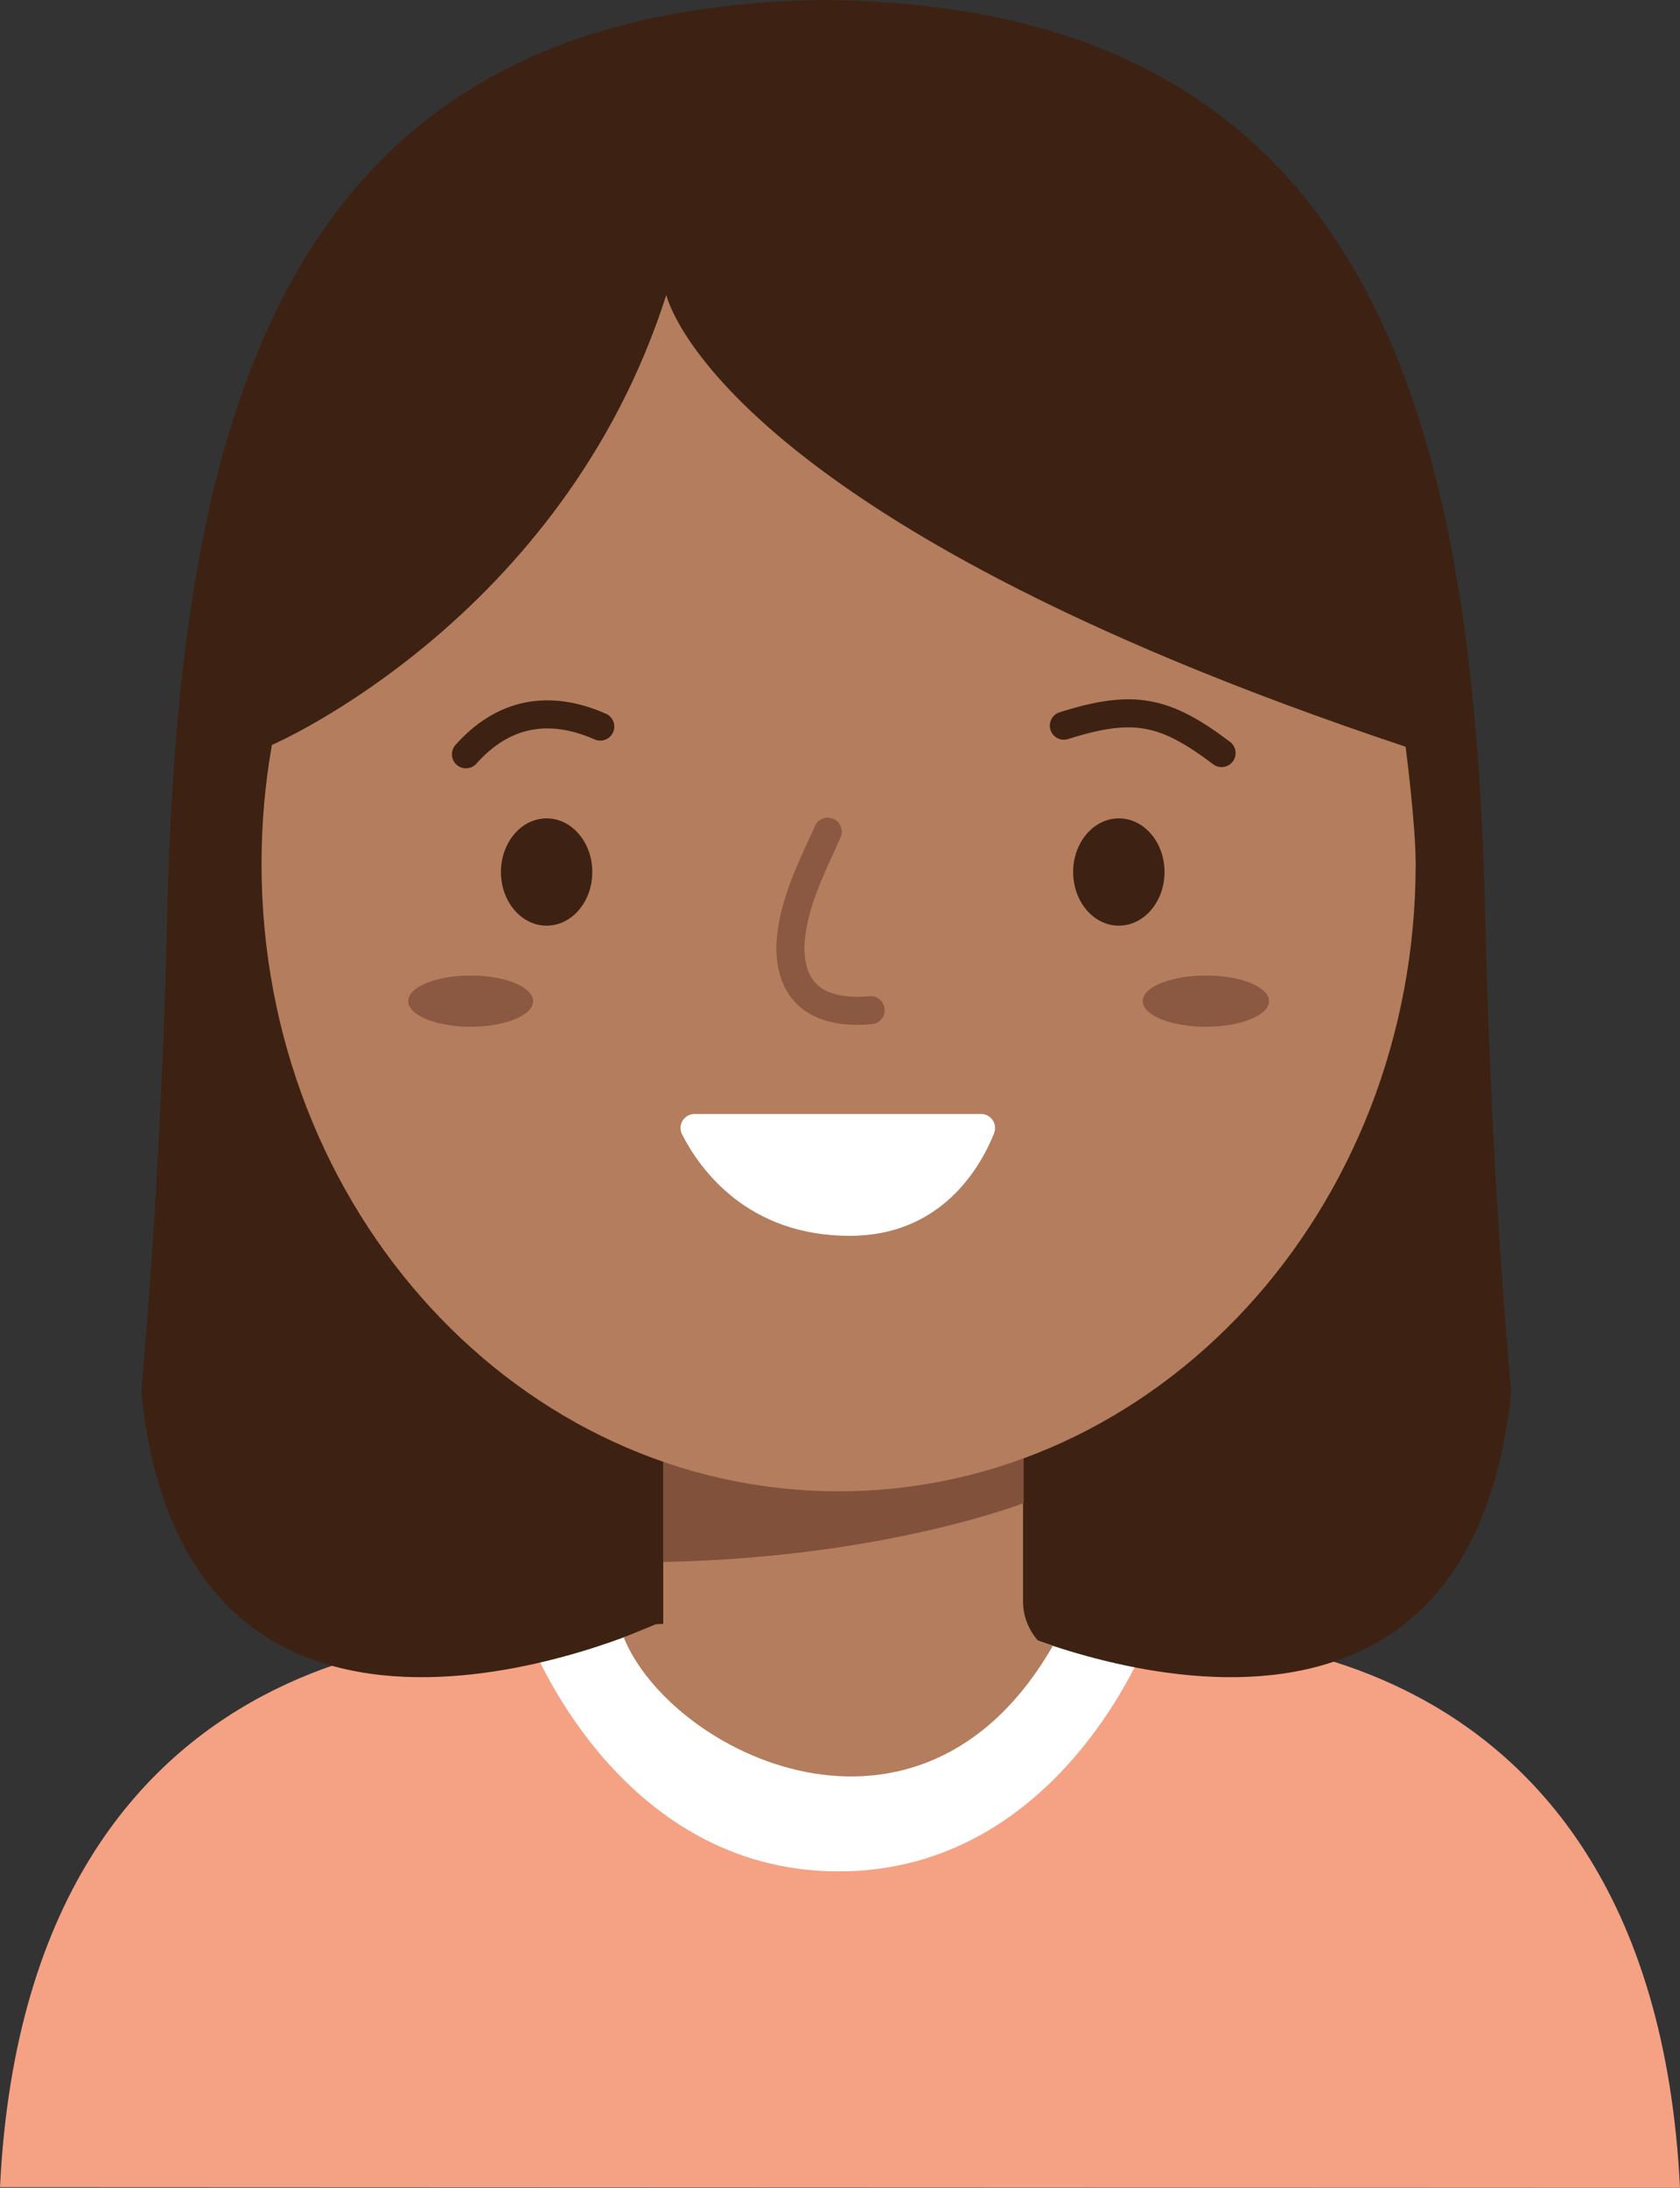
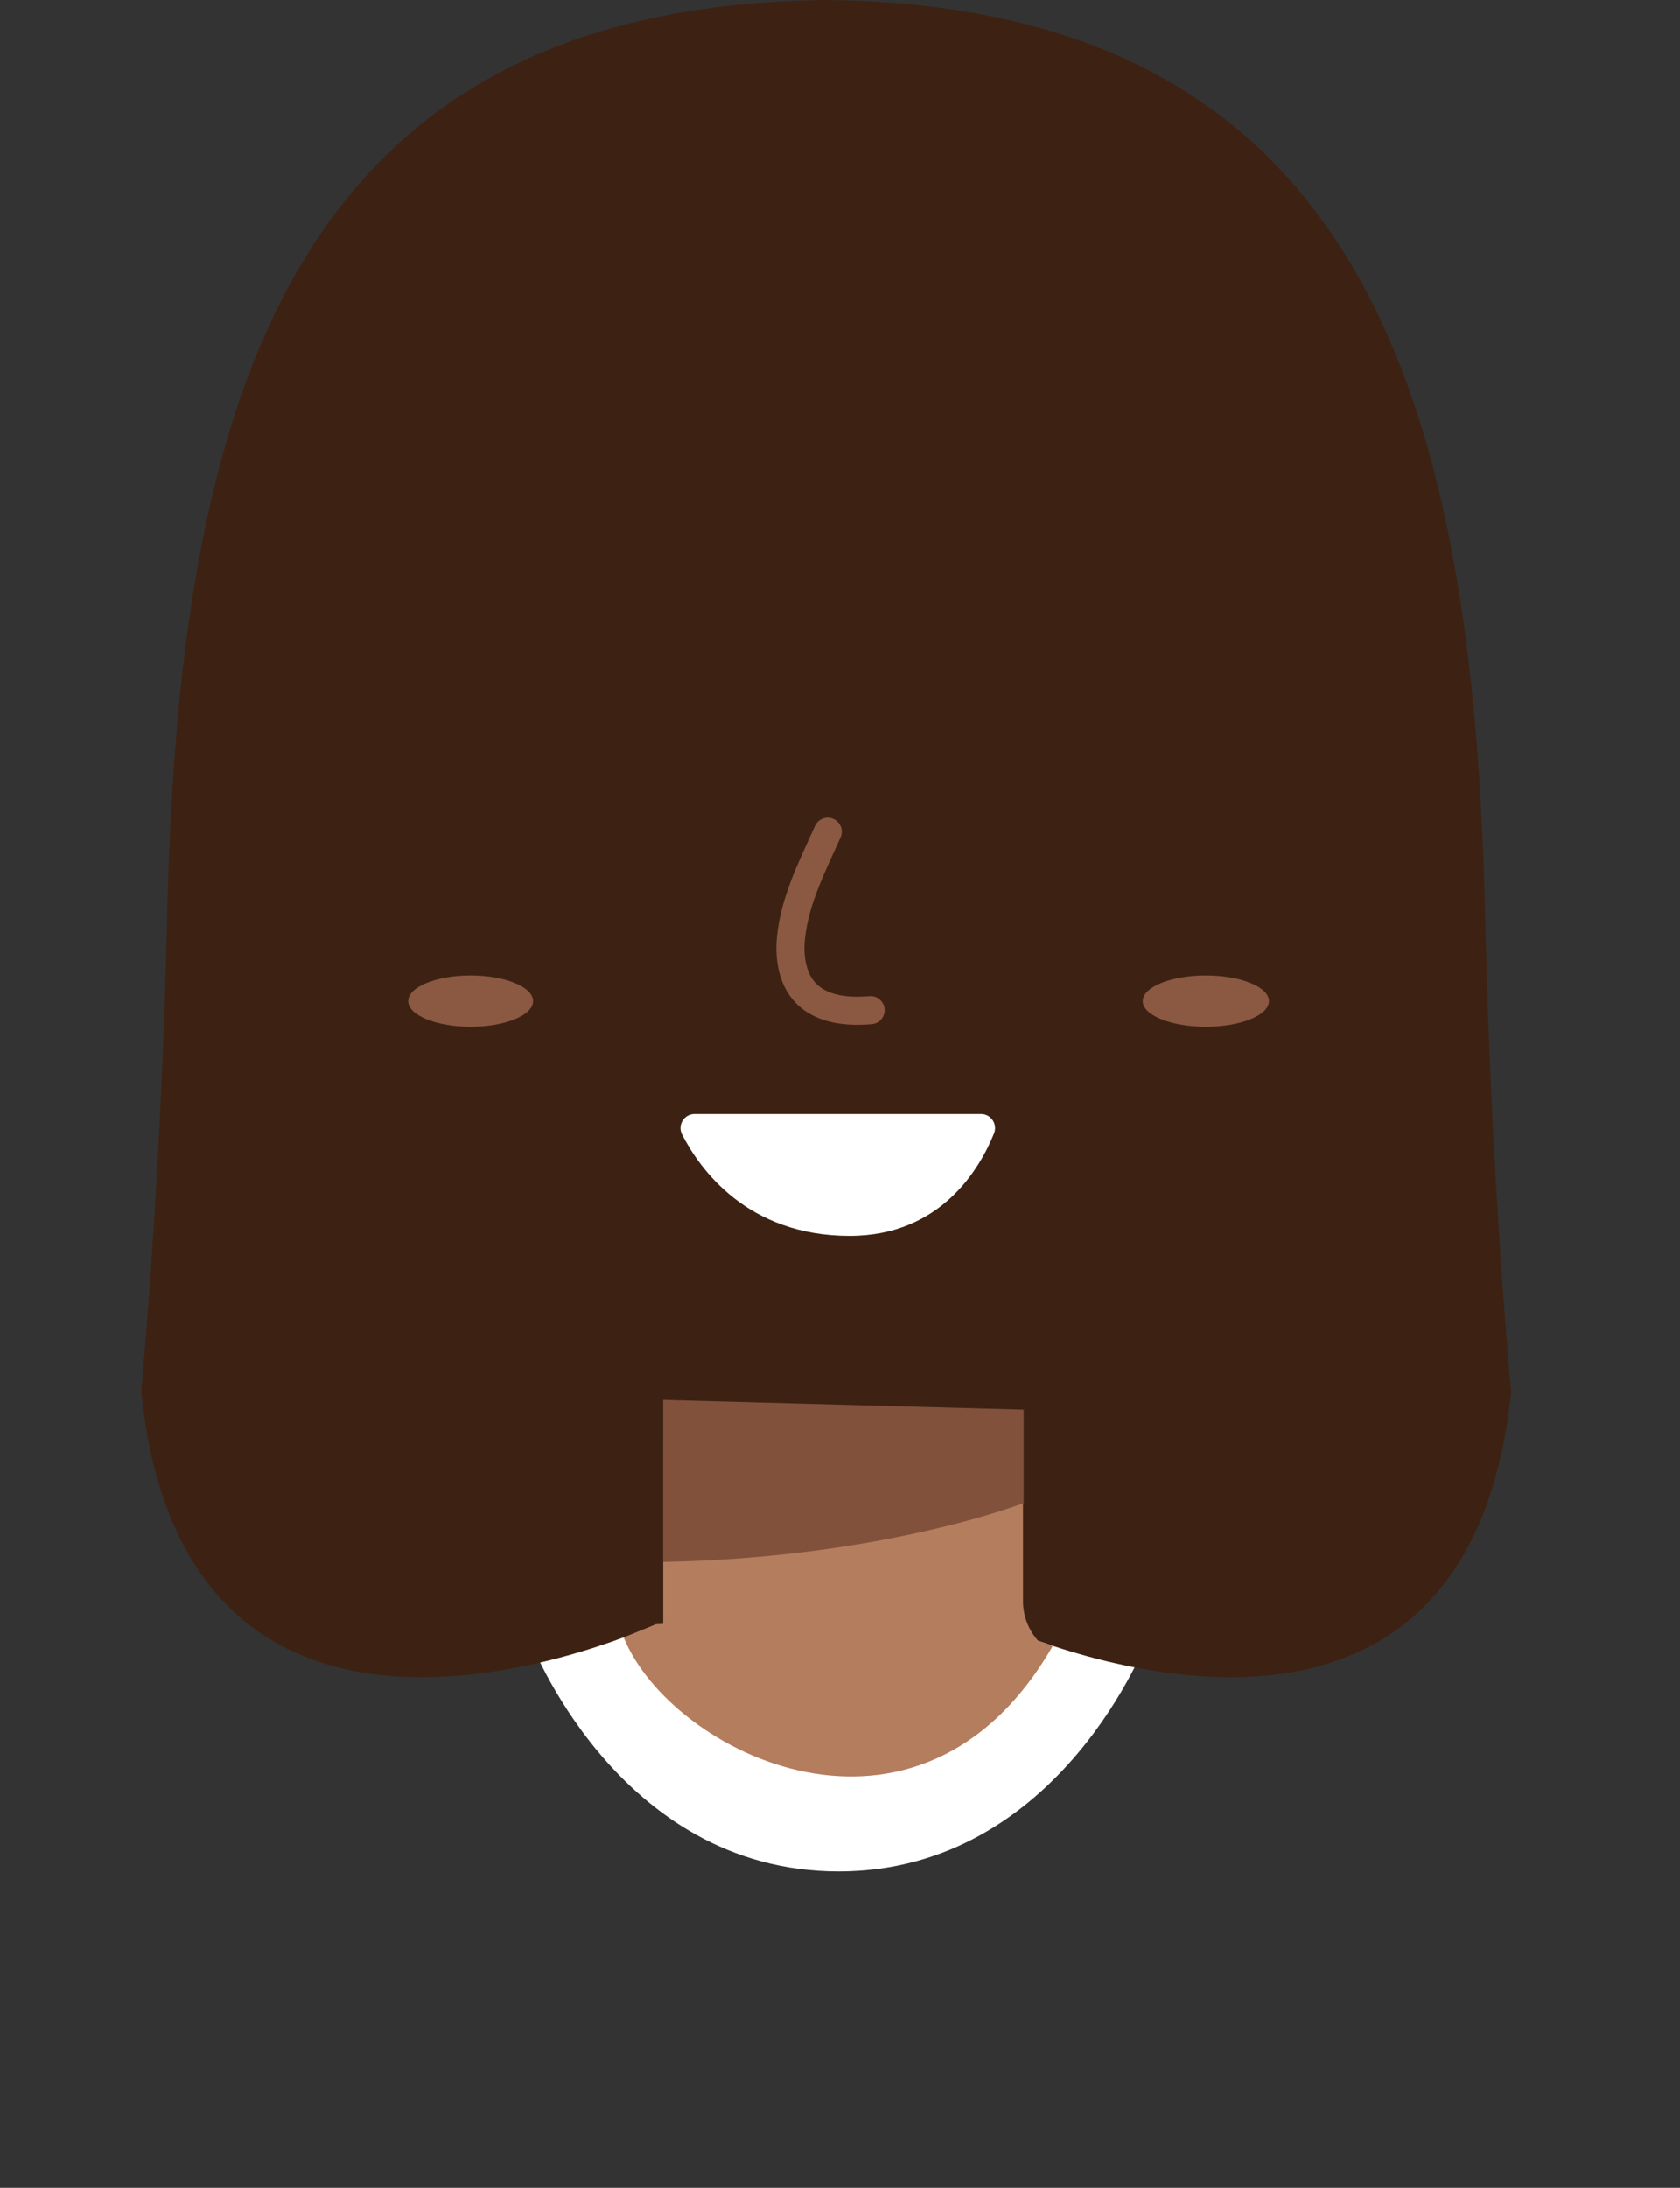
<svg xmlns="http://www.w3.org/2000/svg" id="Layer_3" viewBox="0 0 419.22 545.61">
  <rect x="0" y="0" width="419.22" height="545.61" fill="#333333" stroke="none" />
  <defs>
    <style>.cls-1{fill:#3d2213;}.cls-2{fill:#fff;}.cls-3{fill:#b47d5d;}.cls-4{stroke:#8b5841;}.cls-4,.cls-5{fill:none;stroke-linecap:round;stroke-linejoin:round;stroke-width:7px;}.cls-6{fill:#8b5841;}.cls-7{fill:#f5a184;}.cls-5{stroke:#3d2213;}.cls-8{fill:#82513b;}</style>
  </defs>
-   <path class="cls-7" d="M419.22,545.61c-7.25-147.97-131.91-137.27-131.91-137.27l-155.4-.17S7.25,397.47,0,545.44l419.22.17Z" />
  <path class="cls-2" d="M131.91,408.17s21.76,58.53,77.35,58.53,77.35-58.53,77.35-58.53h-154.71Z" />
  <path class="cls-1" d="M206.16,0C70.31,1.4,44.55,103.08,41.7,228.95c-1.51,66.55-6.47,118.1-6.47,118.1,11.5,112.55,128.46,58.01,128.46,58.01h84.95s116.96,54.54,128.46-58.01c0,0-4.97-51.55-6.47-118.1C367.77,103.08,342.01,1.4,206.16,0" />
  <path class="cls-3" d="M163.68,405.06l1.82-.08v-45.23h89.78v39.55c0,3.66,1.35,7.19,3.8,9.91h0s3.64,1.24,3.64,1.24c-33.29,57.84-95.43,26.73-107.08-2.11" />
  <path class="cls-8" d="M255.44,374.85s-34.93,13.64-89.94,14.68v-40.4l89.94,2.42v23.31Z" />
-   <path class="cls-3" d="M166.27,73.55c-25.9,81.06-98.42,112.23-98.42,112.23-1.7,9.62-2.59,19.54-2.59,29.7,0,86.39,64.47,156.43,144,156.43s144-70.04,144-156.43c0-10-2.51-29.25-2.51-29.25-172.57-57.51-184.48-112.67-184.48-112.67Z" />
  <path class="cls-5" d="M116.27,188.11c9.08-10.21,20.48-12.66,33.52-6.91" />
  <path class="cls-5" d="M265.47,180.97c17.4-5.5,25.19-3.85,39.36,6.83" />
-   <ellipse class="cls-1" cx="136.4" cy="217.47" rx="11.4" ry="13.38" />
-   <ellipse class="cls-1" cx="279.19" cy="217.47" rx="11.4" ry="13.38" />
  <path class="cls-2" d="M244.81,277.81c2.49,0,4.17,2.52,3.24,4.84-3.45,8.58-13.18,25.55-36.02,25.55-25.55,0-37.4-16.64-41.83-25.29-1.19-2.33.5-5.1,3.12-5.1h71.49Z" />
  <path class="cls-4" d="M206.56,207.42c-4.12,9.14-8.85,18.29-9.33,28.35-.17,12.97,8.13,17.19,20.03,16.16" />
  <ellipse class="cls-6" cx="117.45" cy="249.67" rx="15.58" ry="6.39" />
  <ellipse class="cls-6" cx="300.91" cy="249.67" rx="15.75" ry="6.39" />
</svg>